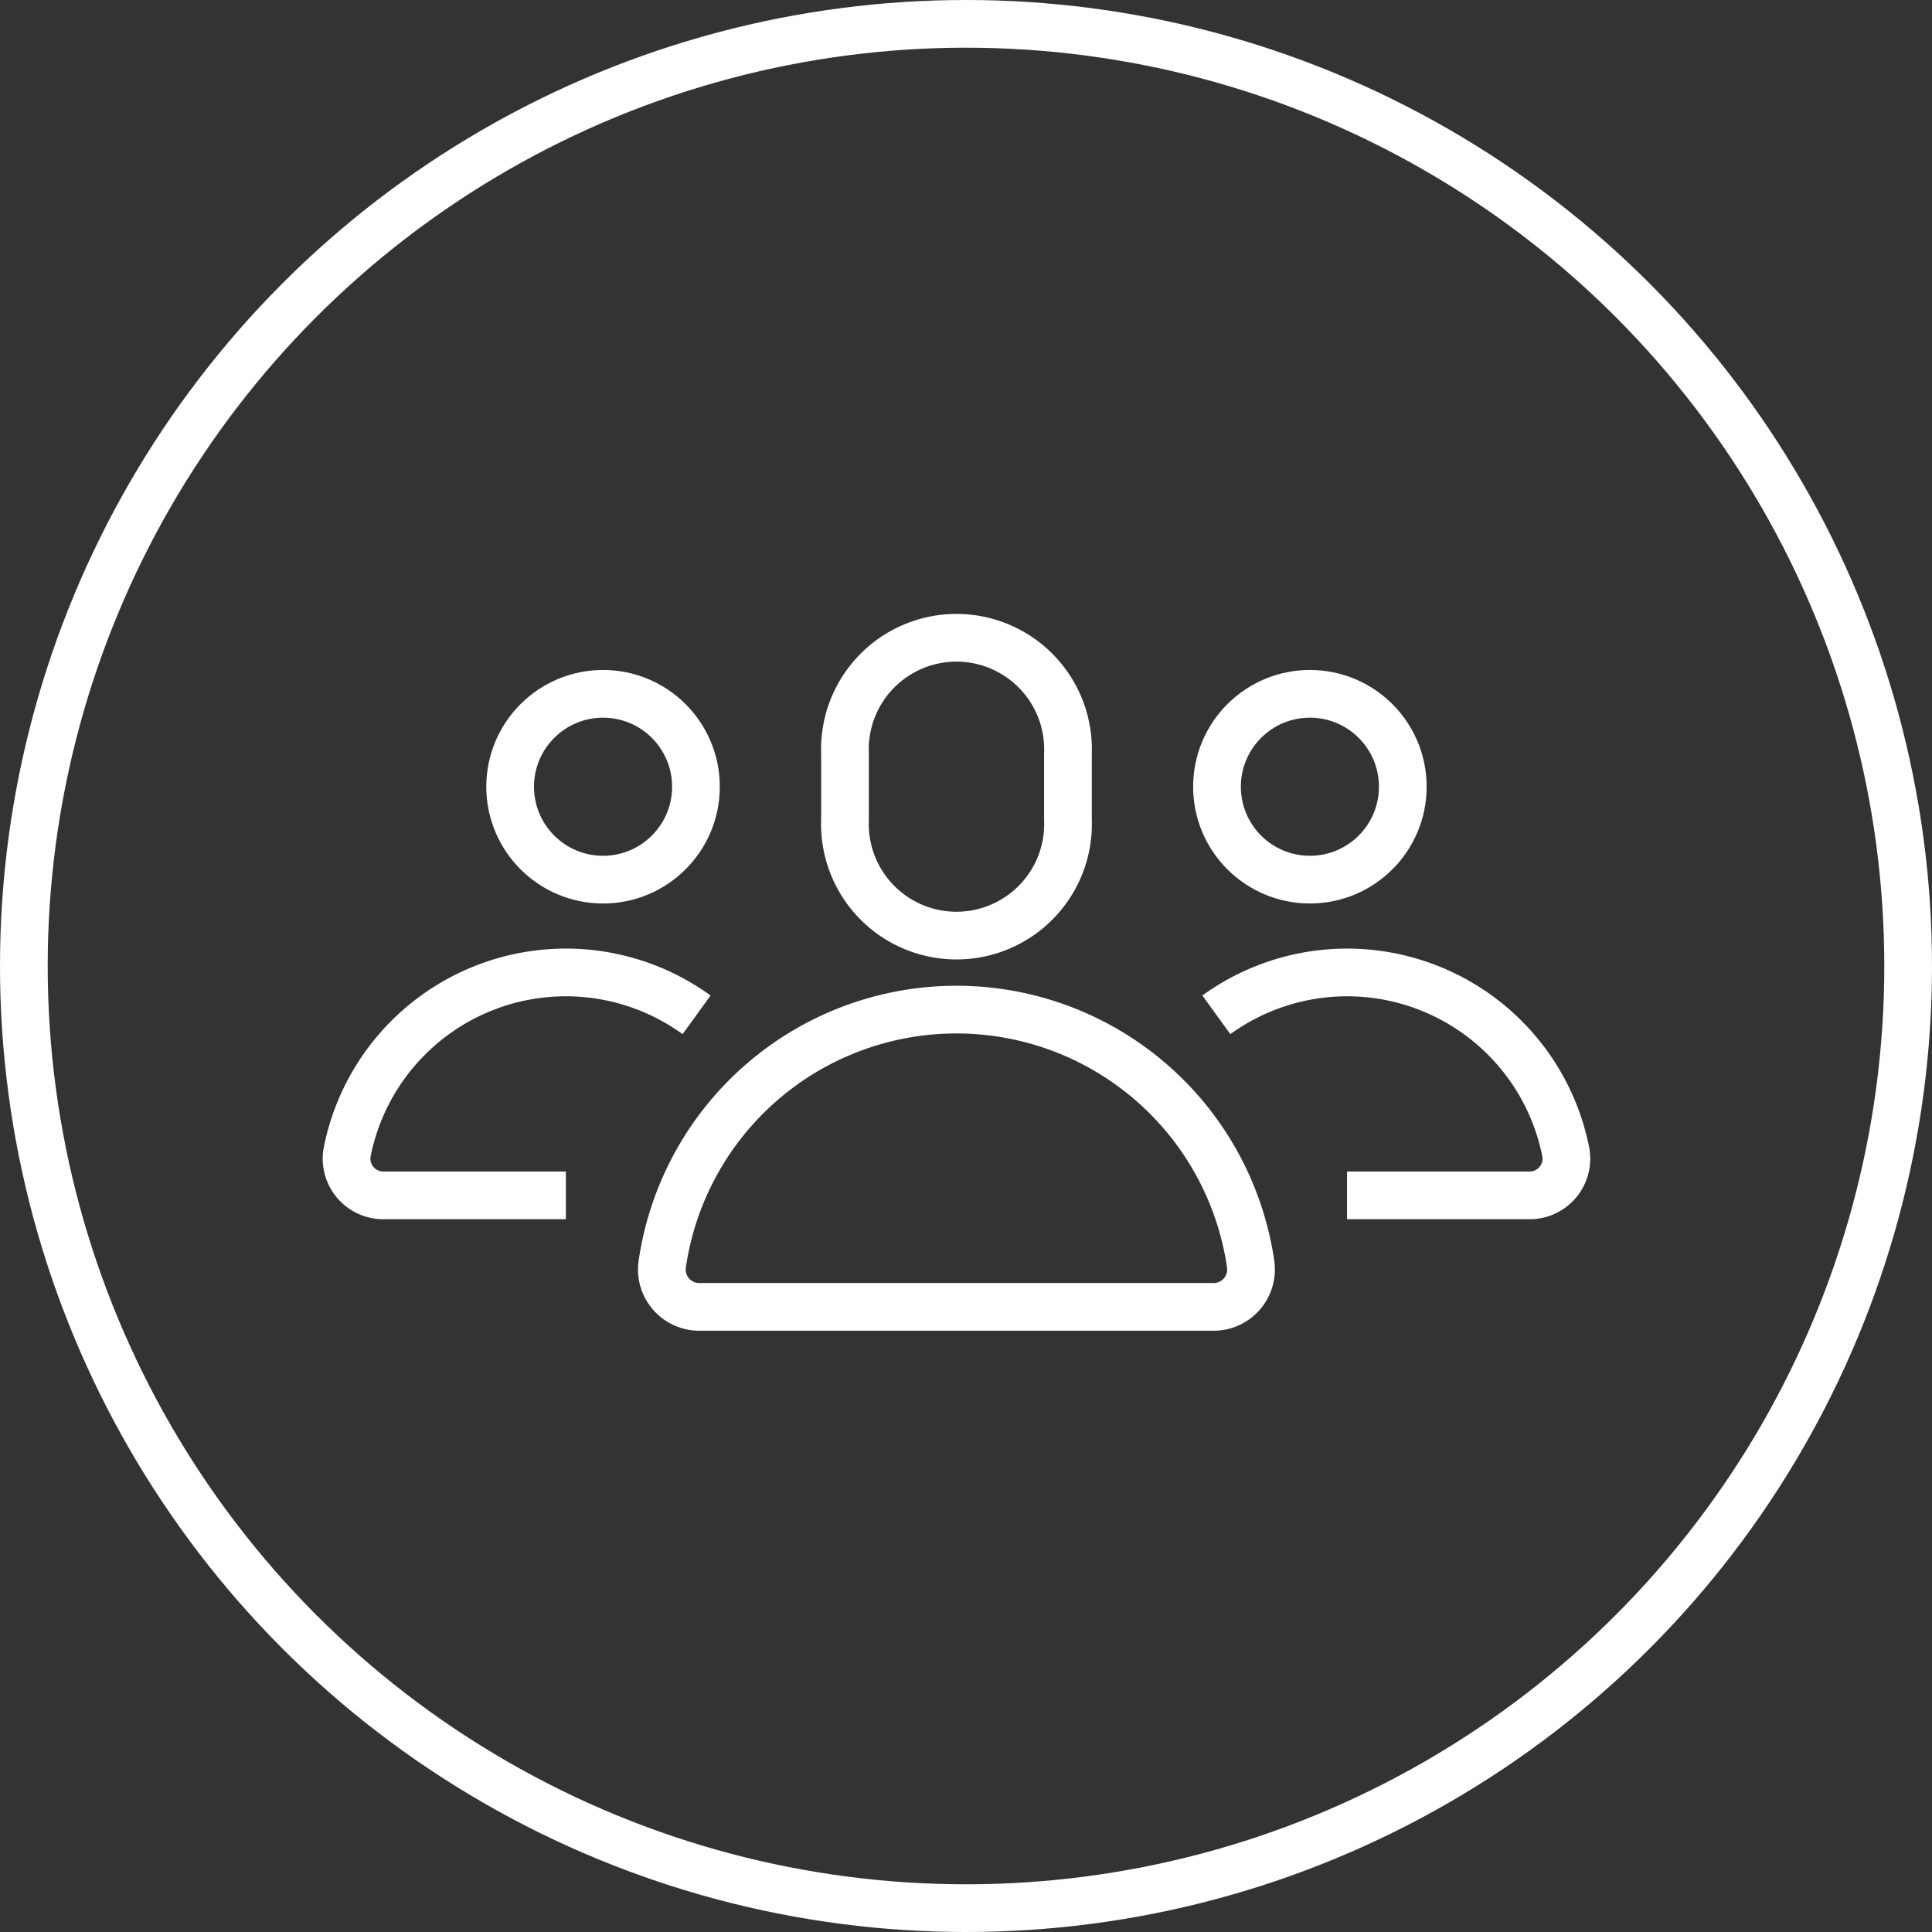
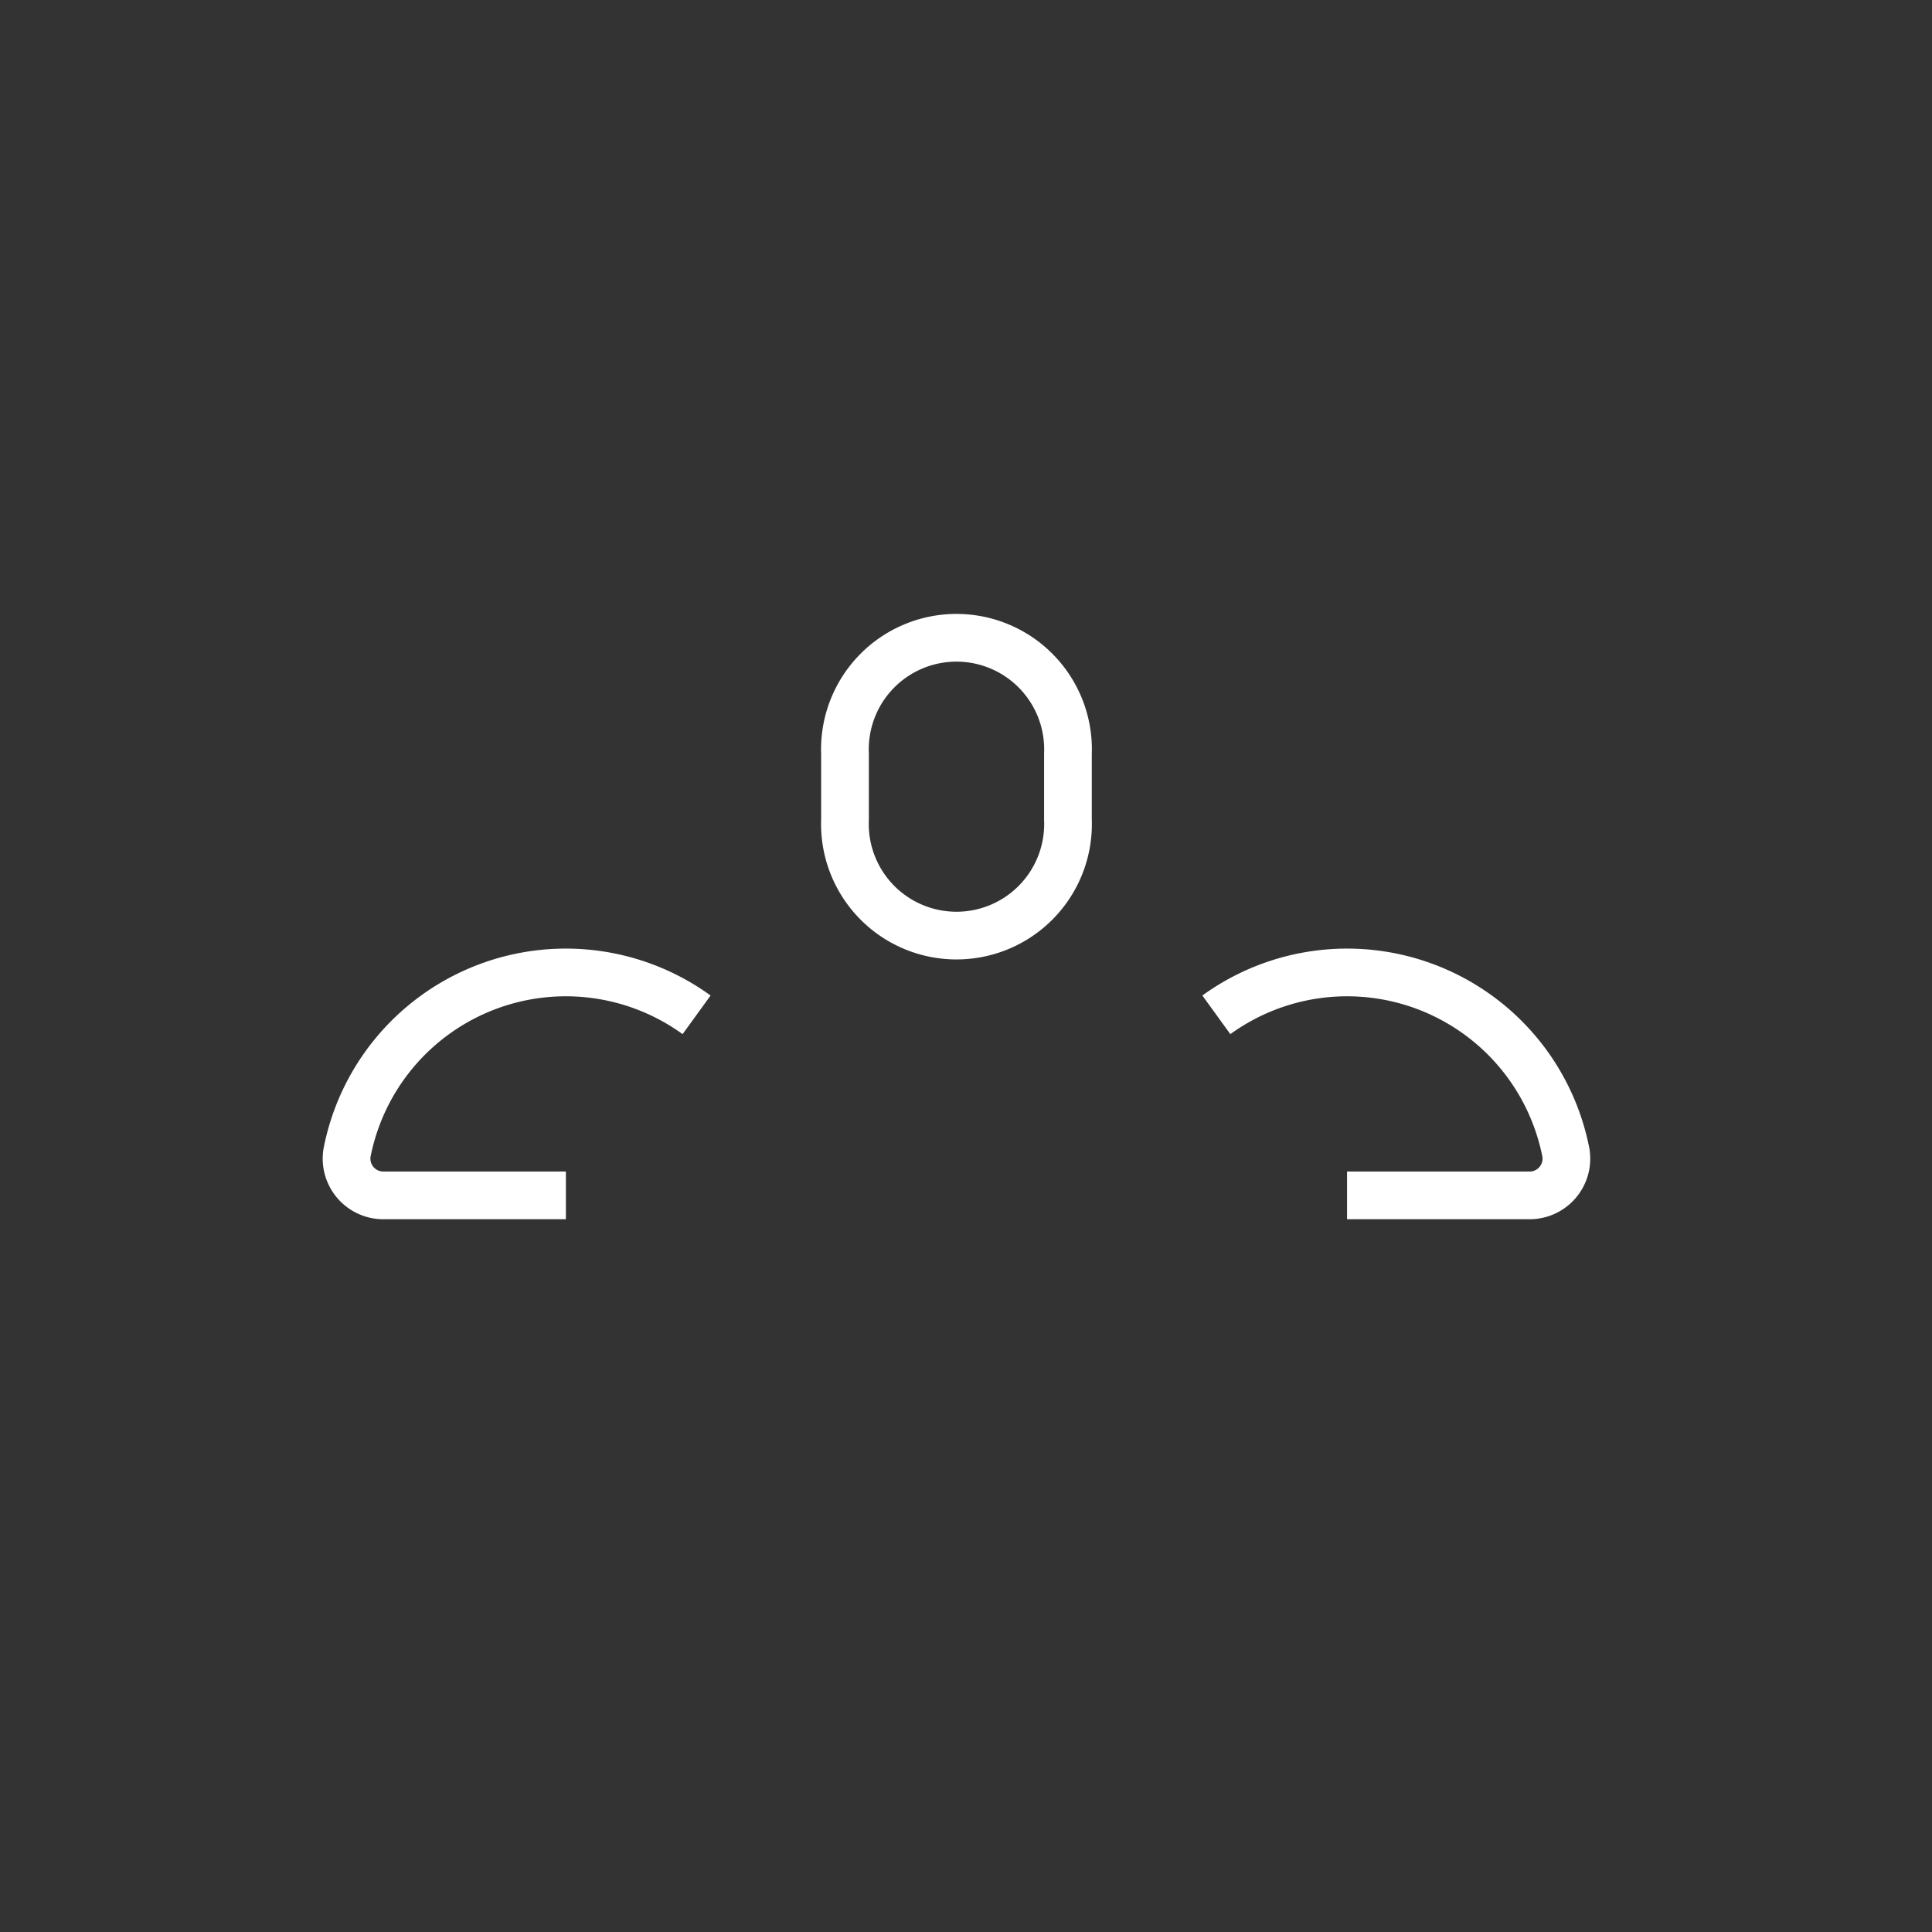
<svg xmlns="http://www.w3.org/2000/svg" width="81" height="81" viewBox="0 0 81 81">
  <rect x="0" y="0" width="81" height="81" fill="#333333" stroke="none" />
  <g transform="translate(-47.417 -229.431)">
-     <circle cx="39.5" cy="39.5" r="39.5" transform="translate(48.417 230.431)" fill="none" stroke="#fff" stroke-miterlimit="10" stroke-width="2" />
    <g transform="translate(61.938 256.182)">
      <g transform="translate(0 2.338)">
-         <circle cx="3.895" cy="3.895" r="3.895" transform="translate(6.867)" fill="none" stroke="#fff" stroke-miterlimit="10" stroke-width="2" />
        <path d="M81.774,286.978a9.346,9.346,0,0,0-14.655,5.779,1.542,1.542,0,0,0,1.542,1.791h7.633" transform="translate(-67.09 -273.52)" fill="none" stroke="#fff" stroke-miterlimit="10" stroke-width="2" />
        <g transform="translate(36.475)">
-           <circle cx="3.895" cy="3.895" r="3.895" transform="translate(0.027)" fill="none" stroke="#fff" stroke-miterlimit="10" stroke-width="2" />
          <path d="M117.465,286.978a9.346,9.346,0,0,1,14.655,5.779,1.541,1.541,0,0,1-1.542,1.791h-7.633" transform="translate(-117.465 -273.52)" fill="none" stroke="#fff" stroke-miterlimit="10" stroke-width="2" />
        </g>
      </g>
      <g transform="translate(13.226)">
        <path d="M105.31,273.456a4.677,4.677,0,1,1-9.347,0v-2.77a4.677,4.677,0,1,1,9.347,0Z" transform="translate(-88.283 -265.84)" fill="none" stroke="#fff" stroke-miterlimit="10" stroke-width="2" />
-         <path d="M97.71,287.353h0a12.465,12.465,0,0,0-12.338,10.692,1.567,1.567,0,0,0,1.555,1.771h21.564a1.567,1.567,0,0,0,1.556-1.771A12.466,12.466,0,0,0,97.71,287.353Z" transform="translate(-85.357 -271.776)" fill="none" stroke="#fff" stroke-miterlimit="10" stroke-width="2" />
      </g>
    </g>
  </g>
</svg>